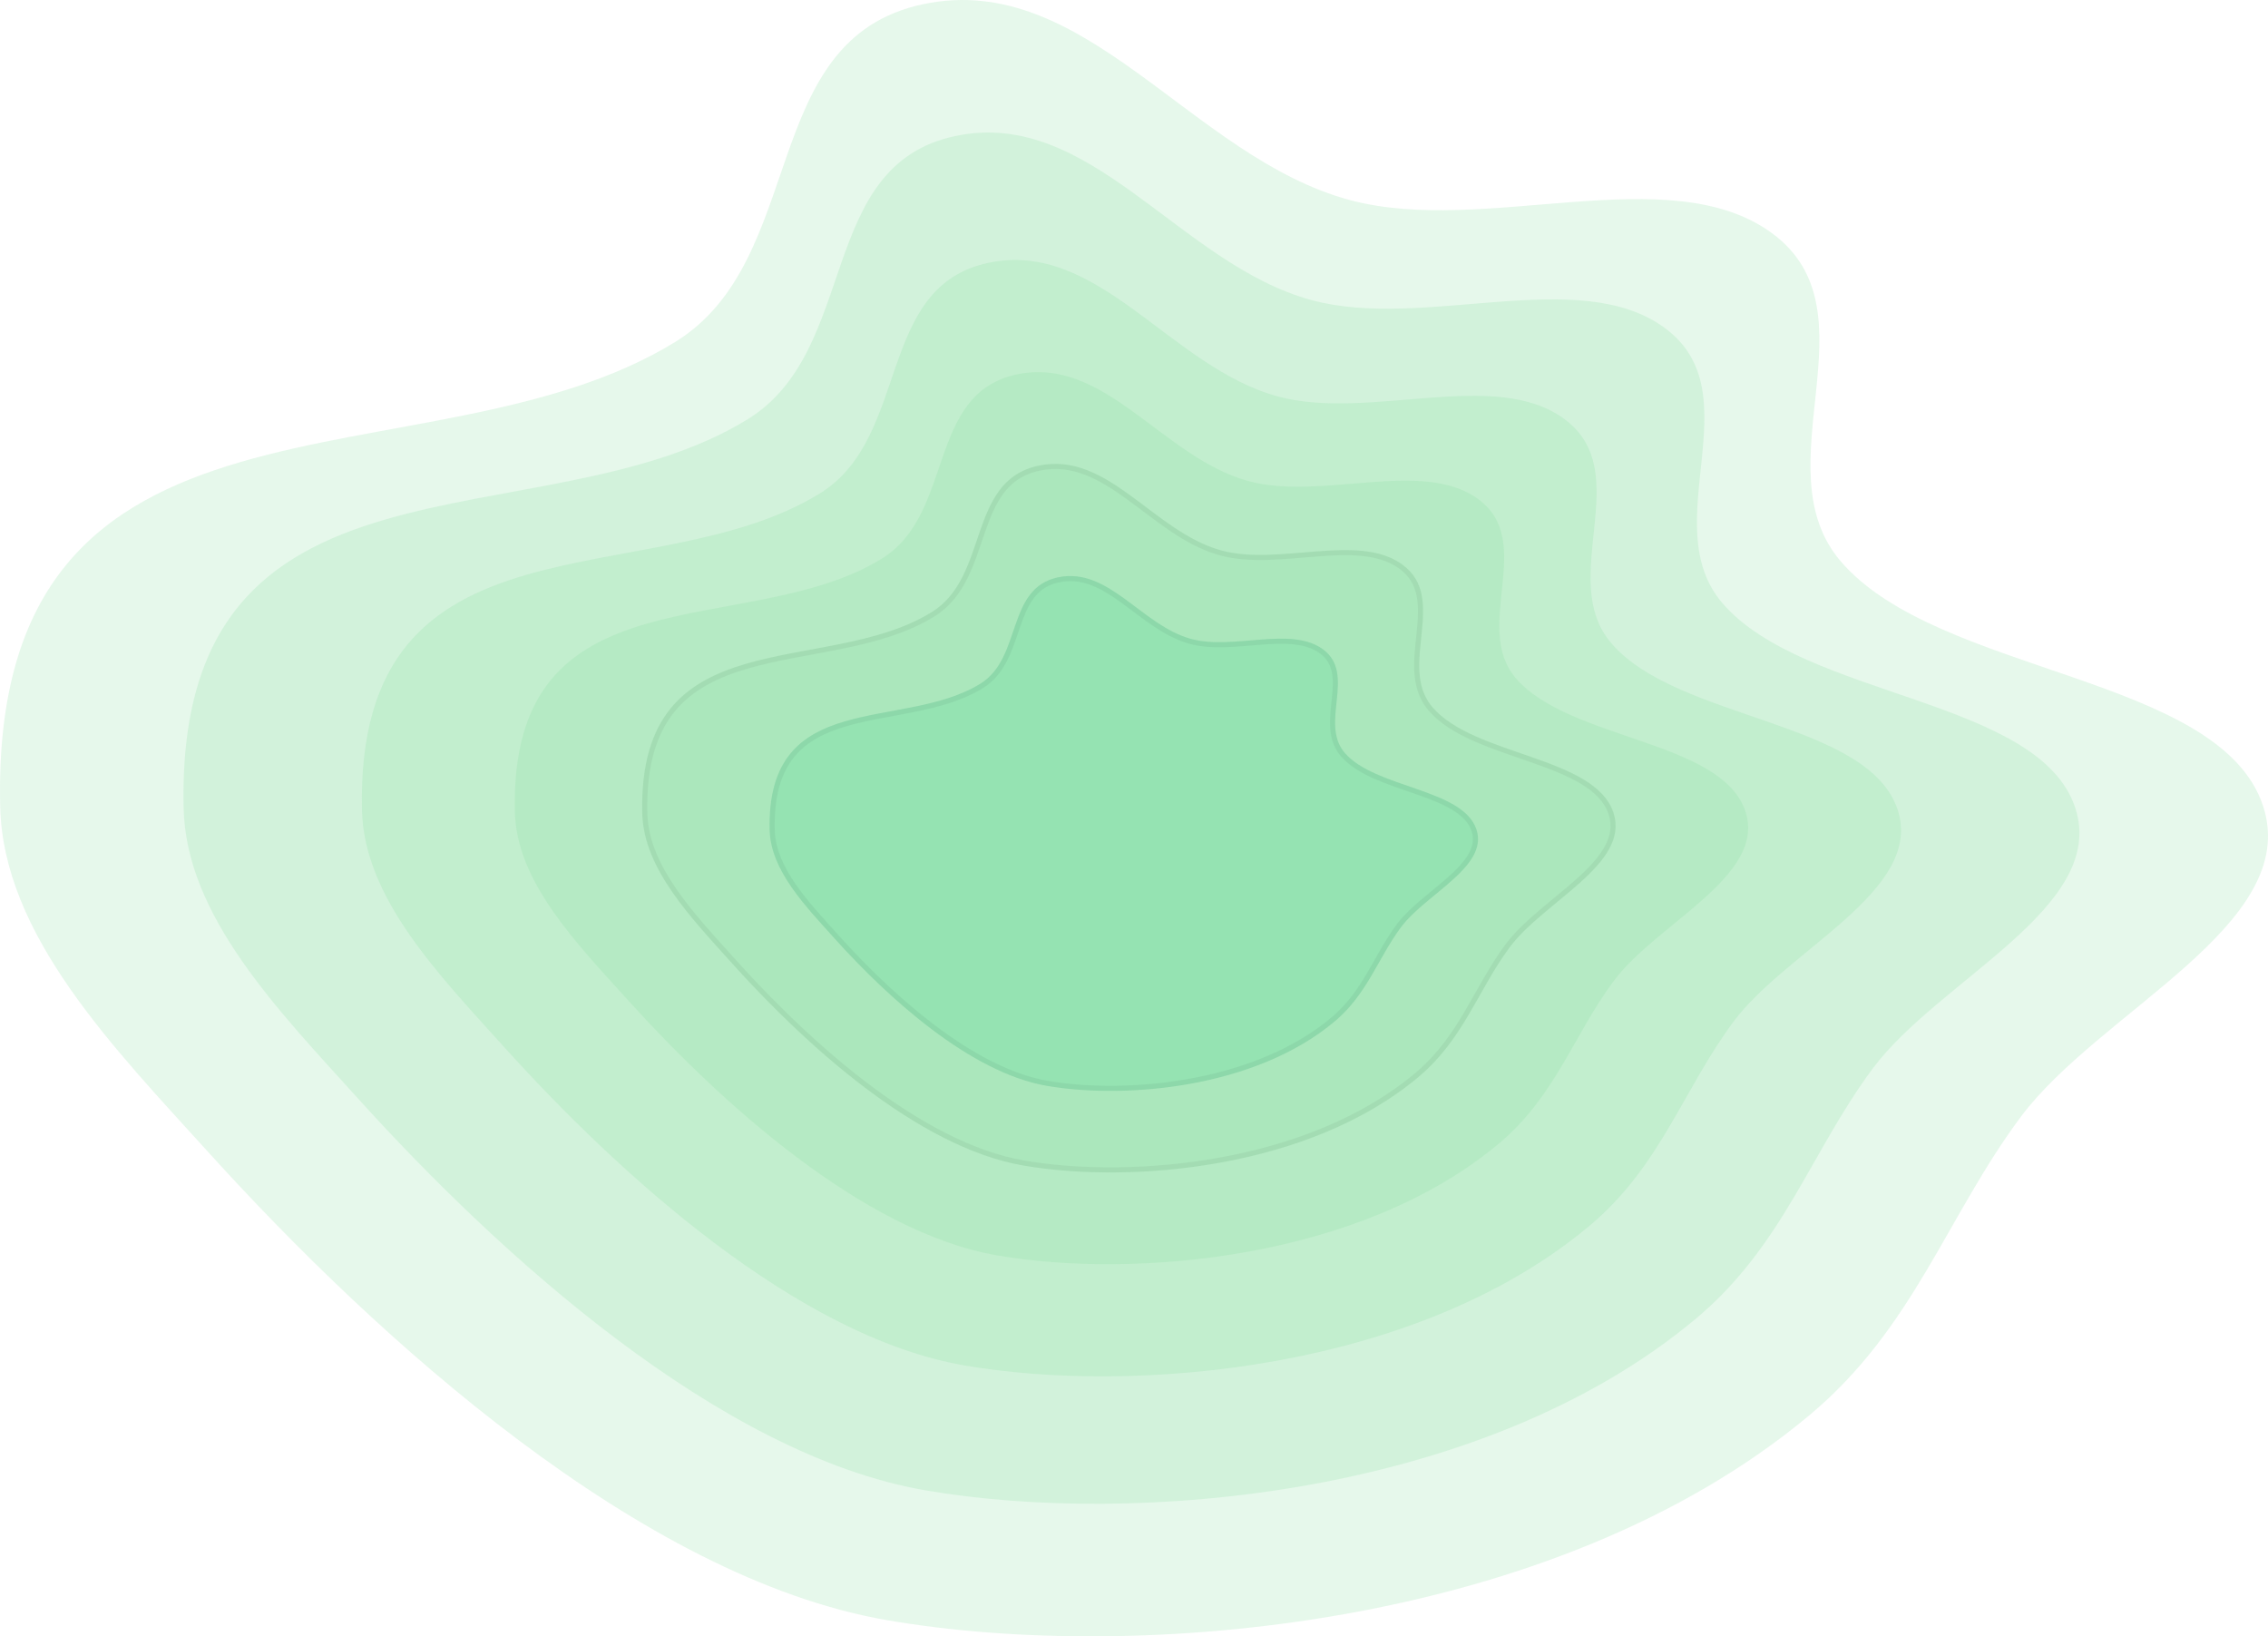
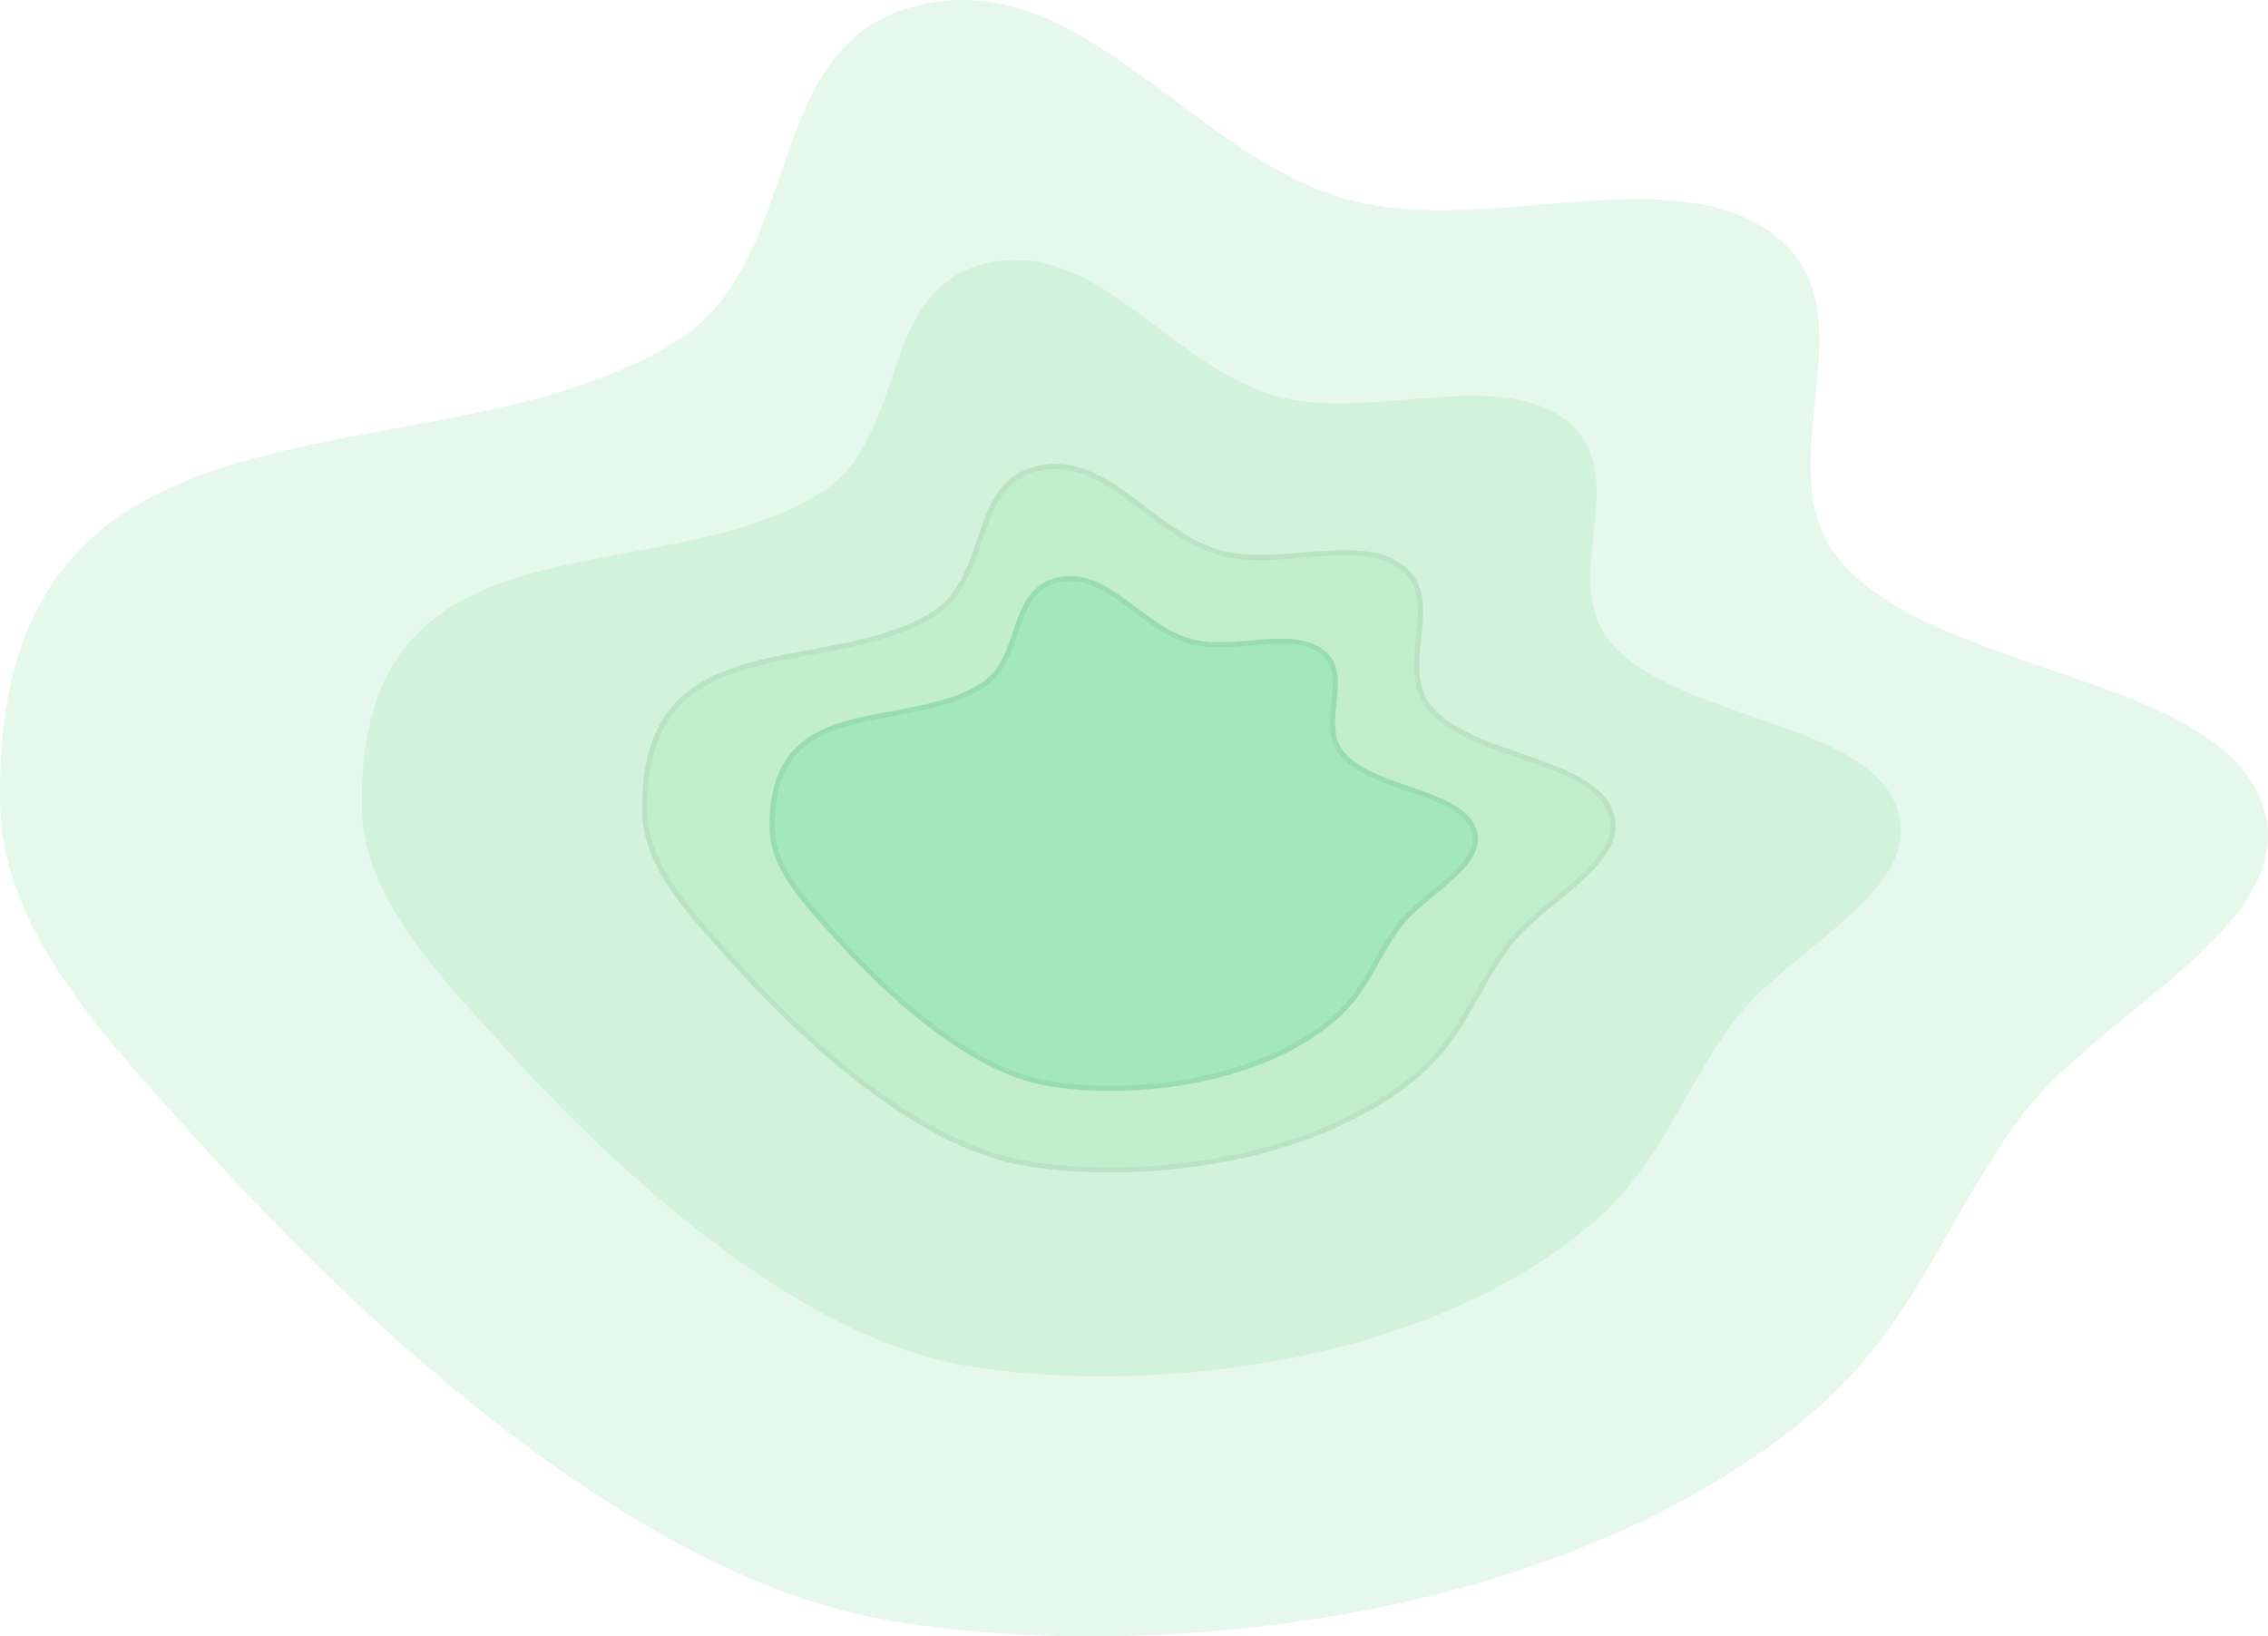
<svg xmlns="http://www.w3.org/2000/svg" width="445" height="321" viewBox="0 0 445 321" fill="none">
  <path fill-rule="evenodd" clip-rule="evenodd" d="M444.062 158.203C451.573 181.381 411.994 198.305 396.489 219.104C381.942 238.619 375.501 260.512 355.054 277.6C304.882 319.535 222.907 326.241 174.105 317.84C125.647 309.498 73.926 262.471 41.169 226.348C22.252 205.484 0.613 183.472 0.035 158.203C-1.991 69.511 83.785 97.054 132.46 67.093C158.737 50.919 148.498 7.69 181.168 0.813C213.008 -5.89 233.68 30.832 264.805 39.233C291.295 46.383 327.558 30.945 347.699 45.76C368.578 61.119 345.343 91.651 361.175 110.125C380.336 132.482 435.682 132.343 444.062 158.203Z" fill="#86DC9F" fill-opacity="0.2" />
-   <path fill-rule="evenodd" clip-rule="evenodd" d="M407.216 158.575C413.494 177.998 380.409 192.181 367.447 209.611C355.286 225.964 349.902 244.31 332.809 258.631C290.867 293.772 222.34 299.392 181.544 292.352C141.036 285.361 97.799 245.953 70.415 215.681C54.602 198.197 36.512 179.751 36.029 158.575C34.336 84.251 106.041 107.332 146.73 82.224C168.697 68.67 160.137 32.444 187.449 26.681C214.065 21.064 231.346 51.838 257.365 58.878C279.509 64.869 309.824 51.932 326.66 64.347C344.114 77.218 324.691 102.804 337.926 118.286C353.943 137.021 400.211 136.905 407.216 158.575Z" fill="#86DC9F" fill-opacity="0.2" />
  <path fill-rule="evenodd" clip-rule="evenodd" d="M372.363 158.933C377.46 174.746 350.6 186.292 340.078 200.482C330.205 213.796 325.834 228.732 311.958 240.391C277.908 269 222.276 273.576 189.156 267.844C156.271 262.153 121.17 230.069 98.939 205.424C86.101 191.19 71.416 176.173 71.024 158.933C69.649 98.424 127.861 117.214 160.894 96.774C178.727 85.739 171.778 56.246 193.95 51.554C215.558 46.981 229.587 72.035 250.71 77.766C268.688 82.644 293.298 72.112 306.966 82.219C321.136 92.698 305.368 113.529 316.112 126.132C329.115 141.385 366.677 141.29 372.363 158.933Z" fill="#86DC9F" fill-opacity="0.2" />
-   <path fill-rule="evenodd" clip-rule="evenodd" d="M342.49 159.248C346.574 171.883 325.051 181.11 316.619 192.449C308.708 203.088 305.205 215.024 294.086 224.34C266.801 247.201 222.221 250.857 195.682 246.277C169.33 241.729 141.202 216.092 123.388 196.398C113.101 185.024 101.333 173.024 101.019 159.248C99.917 110.896 146.564 125.911 173.034 109.577C187.325 100.76 181.756 77.192 199.523 73.443C216.838 69.789 228.08 89.809 245.006 94.389C259.412 98.286 279.133 89.87 290.086 97.947C301.44 106.32 288.804 122.966 297.414 133.037C307.834 145.226 337.933 145.15 342.49 159.248Z" fill="#86DC9F" fill-opacity="0.2" />
  <path fill-rule="evenodd" clip-rule="evenodd" d="M316.597 159.505C319.821 169.542 302.833 176.87 296.179 185.877C289.935 194.327 287.17 203.807 278.394 211.207C256.859 229.366 221.674 232.269 200.728 228.632C179.93 225.019 157.73 204.656 143.67 189.013C135.551 179.979 126.263 170.448 126.015 159.505C125.145 121.1 161.962 133.026 182.854 120.053C194.132 113.049 189.737 94.33 203.76 91.352C217.426 88.449 226.298 104.351 239.658 107.989C251.028 111.085 266.593 104.4 275.237 110.815C284.199 117.466 274.226 130.687 281.021 138.687C289.245 148.368 313.001 148.308 316.597 159.505Z" fill="#86DC9F" fill-opacity="0.2" />
-   <path d="M316.121 159.658C316.875 162.007 316.458 164.203 315.266 166.351C314.064 168.515 312.085 170.609 309.758 172.706C307.423 174.809 304.809 176.855 302.306 178.987C299.978 180.97 297.77 183.008 296.103 185.15L295.776 185.58C292.634 189.832 290.352 194.368 287.806 198.682C285.328 202.878 282.574 206.918 278.473 210.481L278.071 210.825C267.393 219.829 253.305 225.069 239.252 227.601C225.64 230.053 212.1 229.956 201.8 228.304L200.813 228.139C190.529 226.352 179.855 220.414 169.974 212.936C160.717 205.93 152.192 197.602 145.381 190.156L144.042 188.68C139.97 184.149 135.647 179.537 132.303 174.69C129.065 169.999 126.783 165.139 126.533 159.993L126.515 159.494C126.299 149.972 128.42 143.646 131.979 139.279C135.543 134.906 140.605 132.429 146.415 130.722C152.243 129.009 158.717 128.095 165.137 126.779C171.324 125.512 177.422 123.876 182.617 120.781L183.117 120.478C186.04 118.662 187.935 116.094 189.354 113.256C190.765 110.432 191.727 107.295 192.75 104.357C194.75 98.613 197 93.591 203.247 91.985L203.863 91.841C210.466 90.439 215.94 93.559 221.53 97.622C224.299 99.635 227.125 101.9 230.057 103.862C232.818 105.71 235.724 107.327 238.89 108.288L239.526 108.472C245.318 110.049 252.17 109.133 258.507 108.655C264.725 108.186 270.421 108.138 274.545 110.937L274.939 111.217C279.166 114.354 278.971 119.024 278.444 124.194C278.185 126.741 277.848 129.404 278.012 131.925C278.167 134.303 278.768 136.598 280.317 138.611L280.641 139.011C282.769 141.516 285.877 143.365 289.341 144.906C292.805 146.448 296.687 147.707 300.379 148.999C304.089 150.297 307.608 151.628 310.42 153.318C313.142 154.955 315.146 156.896 316.038 159.413L316.121 159.658Z" stroke="black" stroke-opacity="0.05" />
+   <path d="M316.121 159.658C316.875 162.007 316.458 164.203 315.266 166.351C314.064 168.515 312.085 170.609 309.758 172.706C307.423 174.809 304.809 176.855 302.306 178.987C299.978 180.97 297.77 183.008 296.103 185.15L295.776 185.58C292.634 189.832 290.352 194.368 287.806 198.682C285.328 202.878 282.574 206.918 278.473 210.481L278.071 210.825C267.393 219.829 253.305 225.069 239.252 227.601C225.64 230.053 212.1 229.956 201.8 228.304L200.813 228.139C190.529 226.352 179.855 220.414 169.974 212.936C160.717 205.93 152.192 197.602 145.381 190.156L144.042 188.68C139.97 184.149 135.647 179.537 132.303 174.69C129.065 169.999 126.783 165.139 126.533 159.993C126.299 149.972 128.42 143.646 131.979 139.279C135.543 134.906 140.605 132.429 146.415 130.722C152.243 129.009 158.717 128.095 165.137 126.779C171.324 125.512 177.422 123.876 182.617 120.781L183.117 120.478C186.04 118.662 187.935 116.094 189.354 113.256C190.765 110.432 191.727 107.295 192.75 104.357C194.75 98.613 197 93.591 203.247 91.985L203.863 91.841C210.466 90.439 215.94 93.559 221.53 97.622C224.299 99.635 227.125 101.9 230.057 103.862C232.818 105.71 235.724 107.327 238.89 108.288L239.526 108.472C245.318 110.049 252.17 109.133 258.507 108.655C264.725 108.186 270.421 108.138 274.545 110.937L274.939 111.217C279.166 114.354 278.971 119.024 278.444 124.194C278.185 126.741 277.848 129.404 278.012 131.925C278.167 134.303 278.768 136.598 280.317 138.611L280.641 139.011C282.769 141.516 285.877 143.365 289.341 144.906C292.805 146.448 296.687 147.707 300.379 148.999C304.089 150.297 307.608 151.628 310.42 153.318C313.142 154.955 315.146 156.896 316.038 159.413L316.121 159.658Z" stroke="black" stroke-opacity="0.05" />
  <path fill-rule="evenodd" clip-rule="evenodd" d="M289.707 162.777C292.053 170.07 279.69 175.395 274.847 181.939C270.303 188.079 268.291 194.968 261.905 200.345C246.233 213.539 220.627 215.649 205.383 213.006C190.247 210.381 174.091 195.584 163.859 184.218C157.951 177.654 151.191 170.728 151.011 162.777C150.378 134.871 177.171 143.537 192.375 134.11C200.583 129.021 197.385 115.42 207.59 113.256C217.535 111.147 223.992 122.701 233.714 125.344C241.989 127.594 253.316 122.736 259.607 127.398C266.129 132.231 258.871 141.837 263.817 147.65C269.801 154.684 287.09 154.641 289.707 162.777Z" fill="#75DCA2" fill-opacity="0.4" />
  <path d="M289.23 162.931C289.765 164.593 289.473 166.149 288.619 167.685C287.756 169.237 286.33 170.746 284.639 172.268C282.941 173.795 281.046 175.274 279.218 176.829C277.523 178.27 275.907 179.759 274.685 181.327L274.445 181.642C272.153 184.739 270.484 188.05 268.637 191.174C266.895 194.12 264.97 196.95 262.157 199.464L261.583 199.962C253.836 206.484 243.608 210.285 233.395 212.122C223.503 213.901 213.666 213.831 206.186 212.633L205.469 212.513C198.015 211.22 190.268 206.92 183.084 201.491C176.356 196.407 170.158 190.362 165.205 184.956L164.231 183.884C161.265 180.588 158.126 177.246 155.698 173.733C153.349 170.334 151.703 166.828 151.523 163.125L151.511 162.766C151.354 155.869 152.893 151.307 155.456 148.167C158.025 145.02 161.678 143.231 165.895 141.994C170.129 140.752 174.825 140.09 179.509 139.132C184.014 138.21 188.471 137.018 192.272 134.758L192.639 134.535C194.794 133.199 196.188 131.31 197.228 129.233C198.26 127.171 198.964 124.879 199.706 122.751C201.162 118.577 202.779 114.995 207.252 113.848L207.693 113.745C212.436 112.739 216.375 114.972 220.442 117.923C222.449 119.379 224.516 121.033 226.651 122.46C228.666 123.806 230.795 124.989 233.116 125.692L233.583 125.827C237.827 126.981 242.846 126.311 247.442 125.965C251.974 125.623 256.07 125.597 259.026 127.6L259.31 127.8C262.316 130.028 262.19 133.34 261.806 137.105C261.617 138.95 261.37 140.899 261.49 142.745C261.604 144.491 262.048 146.188 263.196 147.679L263.436 147.974C265.004 149.817 267.288 151.171 269.815 152.294C272.343 153.417 275.177 154.336 277.859 155.272C280.56 156.216 283.108 157.179 285.142 158.399C287.045 159.542 288.445 160.879 289.108 162.584L289.23 162.931Z" stroke="#294340" stroke-opacity="0.07" />
</svg>